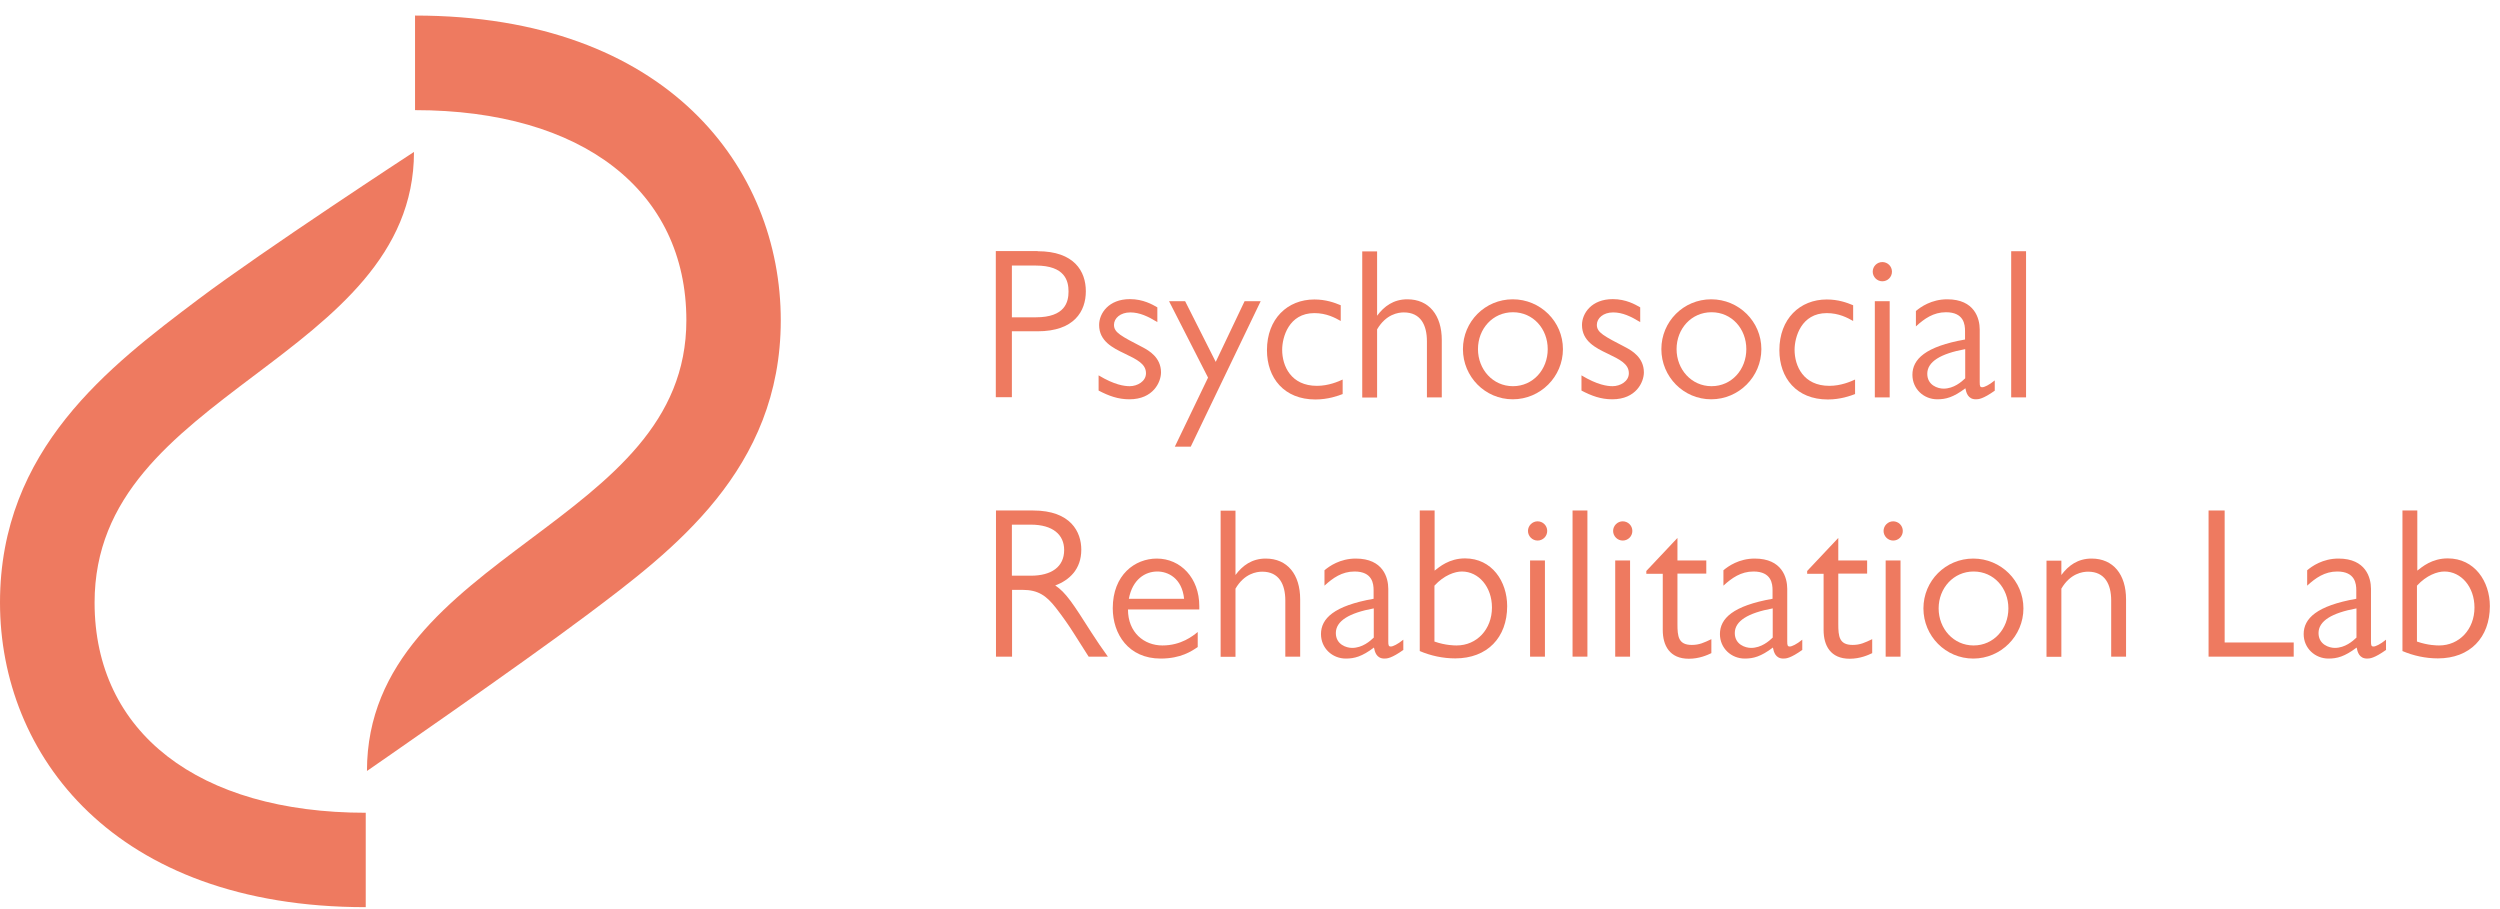
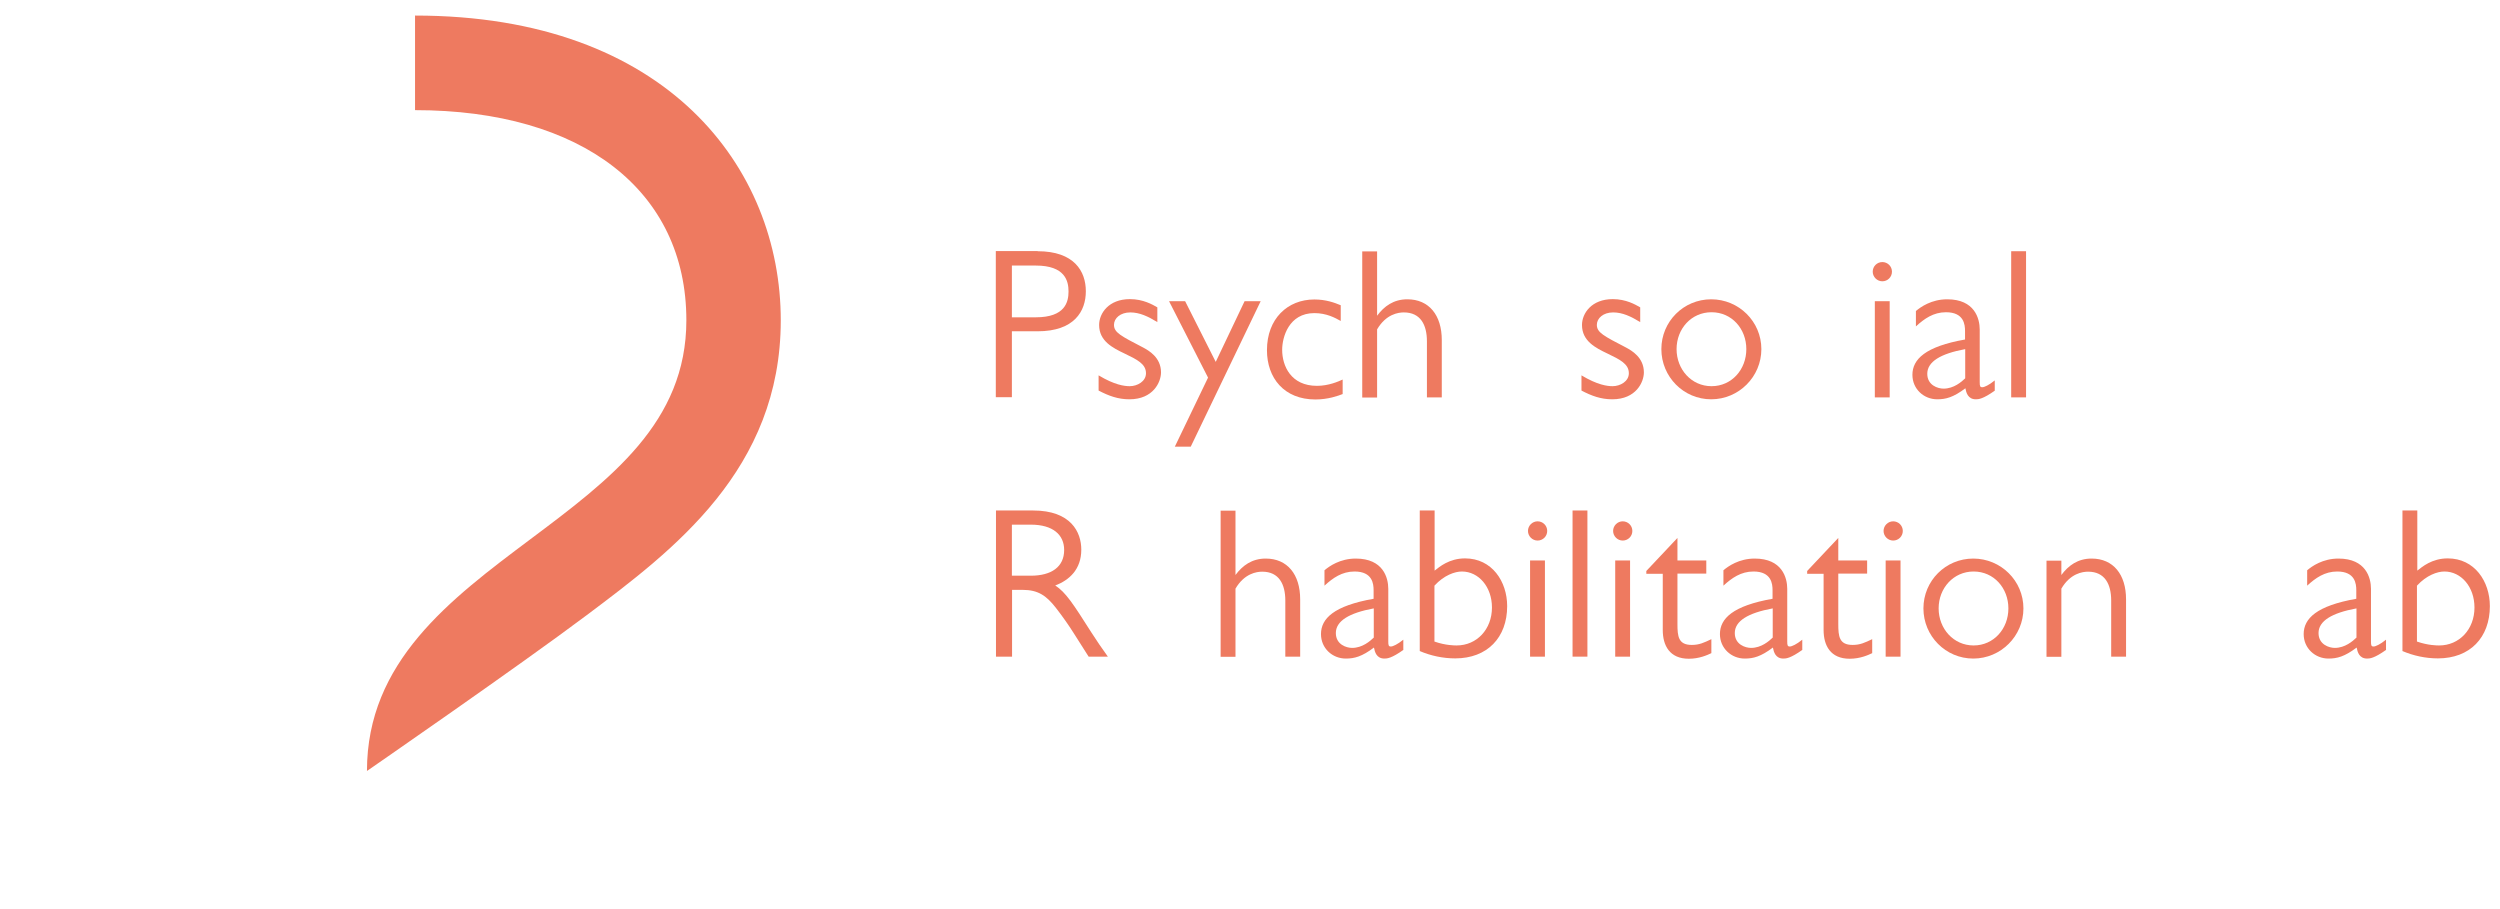
<svg xmlns="http://www.w3.org/2000/svg" width="143" height="52" viewBox="0 0 143 52" fill="none">
  <path d="M59.35 14.37C61.45 14.37 62.11 15.52 62.11 16.66C62.11 17.8 61.45 18.95 59.35 18.95H57.88V22.72H56.96V14.36H59.35V14.37ZM57.88 15.18V18.15H59.25C60.93 18.15 61.12 17.27 61.12 16.67C61.12 16.07 60.92 15.19 59.25 15.19H57.88V15.18Z" fill="#EE7A60" />
  <path d="M66.21 18.43C65.67 18.1 65.19 17.87 64.65 17.87C64.09 17.87 63.72 18.2 63.72 18.58C63.72 19.02 64.1 19.21 65.41 19.89C65.7 20.05 66.41 20.44 66.41 21.3C66.41 21.85 65.97 22.84 64.6 22.84C63.95 22.84 63.41 22.64 62.84 22.34V21.47C63.75 22.02 64.32 22.09 64.62 22.09C65.05 22.09 65.55 21.82 65.55 21.35C65.55 20.82 65.05 20.57 64.32 20.22C63.65 19.9 62.87 19.51 62.87 18.59C62.87 17.92 63.42 17.11 64.63 17.11C65.39 17.11 65.92 17.42 66.2 17.58V18.43H66.21Z" fill="#EE7A60" />
  <path d="M68.11 25.55H67.2L69.1 21.6L66.87 17.23H67.79L69.54 20.7L71.19 17.23H72.11L68.11 25.55Z" fill="#EE7A60" />
  <path d="M76.69 18.36C76.37 18.18 75.88 17.91 75.18 17.91C73.72 17.91 73.34 19.29 73.34 20.01C73.34 20.93 73.84 22.07 75.33 22.07C76 22.07 76.56 21.82 76.8 21.71V22.54C76.54 22.64 75.97 22.85 75.24 22.85C73.45 22.85 72.47 21.62 72.47 20.03C72.47 18.23 73.65 17.13 75.18 17.13C75.84 17.13 76.33 17.31 76.69 17.46V18.36Z" fill="#EE7A60" />
  <path d="M78.77 14.37V18.06C79.17 17.52 79.71 17.12 80.5 17.12C81.74 17.12 82.47 18.03 82.47 19.45V22.73H81.62V19.52C81.62 18.59 81.26 17.87 80.3 17.87C79.98 17.87 79.28 17.97 78.77 18.84V22.74H77.92V14.38H78.77V14.37Z" fill="#EE7A60" />
-   <path d="M89.4 19.97C89.4 21.55 88.11 22.84 86.53 22.84C84.95 22.84 83.68 21.55 83.68 19.97C83.68 18.39 84.95 17.12 86.53 17.12C88.11 17.12 89.4 18.39 89.4 19.97ZM84.54 19.97C84.54 21.13 85.39 22.09 86.54 22.09C87.69 22.09 88.53 21.14 88.53 19.97C88.53 18.81 87.7 17.86 86.54 17.86C85.38 17.86 84.54 18.81 84.54 19.97Z" fill="#EE7A60" />
  <path d="M93.83 18.43C93.29 18.1 92.81 17.87 92.27 17.87C91.71 17.87 91.34 18.2 91.34 18.58C91.34 19.02 91.72 19.21 93.03 19.89C93.32 20.05 94.03 20.44 94.03 21.3C94.03 21.85 93.59 22.84 92.22 22.84C91.57 22.84 91.03 22.64 90.46 22.34V21.47C91.37 22.02 91.94 22.09 92.24 22.09C92.67 22.09 93.17 21.82 93.17 21.35C93.17 20.82 92.67 20.57 91.94 20.22C91.27 19.9 90.49 19.51 90.49 18.59C90.49 17.92 91.04 17.11 92.25 17.11C93.01 17.11 93.54 17.42 93.82 17.58V18.43H93.83Z" fill="#EE7A60" />
  <path d="M100.75 19.97C100.75 21.55 99.46 22.84 97.88 22.84C96.3 22.84 95.03 21.55 95.03 19.97C95.03 18.39 96.3 17.12 97.88 17.12C99.46 17.12 100.75 18.39 100.75 19.97ZM95.9 19.97C95.9 21.13 96.75 22.09 97.9 22.09C99.05 22.09 99.89 21.14 99.89 19.97C99.89 18.81 99.06 17.86 97.9 17.86C96.74 17.86 95.9 18.81 95.9 19.97Z" fill="#EE7A60" />
-   <path d="M106 18.36C105.68 18.18 105.19 17.91 104.49 17.91C103.03 17.91 102.65 19.29 102.65 20.01C102.65 20.93 103.15 22.07 104.64 22.07C105.31 22.07 105.87 21.82 106.11 21.71V22.54C105.85 22.64 105.28 22.85 104.55 22.85C102.76 22.85 101.78 21.62 101.78 20.03C101.78 18.23 102.96 17.13 104.49 17.13C105.15 17.13 105.64 17.31 106 17.46V18.36Z" fill="#EE7A60" />
  <path d="M108.22 15.54C108.22 15.85 107.97 16.09 107.67 16.09C107.37 16.09 107.12 15.84 107.12 15.54C107.12 15.23 107.37 14.99 107.67 14.99C107.97 14.99 108.22 15.23 108.22 15.54ZM108.09 22.73H107.24V17.23H108.09V22.73Z" fill="#EE7A60" />
  <path d="M114.11 22.34C113.42 22.83 113.17 22.84 113.02 22.84C112.57 22.84 112.47 22.47 112.42 22.21C111.73 22.73 111.3 22.84 110.81 22.84C110.04 22.84 109.39 22.25 109.39 21.44C109.39 20.55 110.13 19.82 112.4 19.42V18.93C112.4 18.57 112.34 17.86 111.31 17.86C110.59 17.86 110.07 18.23 109.59 18.67V17.79C109.86 17.56 110.48 17.12 111.38 17.12C112.95 17.12 113.24 18.22 113.24 18.85V21.86C113.24 22.09 113.26 22.15 113.39 22.15C113.5 22.15 113.77 22.03 114.1 21.76V22.34H114.11ZM112.41 19.97C111 20.23 110.24 20.69 110.24 21.38C110.24 22.04 110.85 22.23 111.17 22.23C111.76 22.23 112.2 21.84 112.41 21.64V19.97Z" fill="#EE7A60" />
  <path d="M115.89 22.73H115.04V14.37H115.89V22.73Z" fill="#EE7A60" />
  <path d="M59.09 29.2C61.26 29.2 61.85 30.44 61.85 31.44C61.85 32.58 61.15 33.19 60.36 33.49C60.96 33.88 61.38 34.53 62.41 36.15C62.77 36.71 62.95 36.97 63.37 37.56H62.27L61.47 36.3C61.14 35.77 60.77 35.25 60.39 34.76C59.85 34.07 59.38 33.74 58.49 33.74H57.89V37.56H56.97V29.2H59.09ZM57.88 30.01V32.93H58.96C60.15 32.93 60.87 32.42 60.87 31.46C60.87 30.59 60.23 30.01 58.96 30.01H57.88Z" fill="#EE7A60" />
-   <path d="M68.6 34.86H64.52C64.52 36.18 65.44 36.92 66.49 36.92C67.57 36.92 68.24 36.37 68.51 36.15V37.01C68.17 37.24 67.55 37.67 66.39 37.67C64.55 37.67 63.65 36.27 63.65 34.79C63.65 32.88 64.92 31.95 66.17 31.95C67.53 31.95 68.6 33.06 68.6 34.67V34.86ZM67.73 34.25C67.61 33.06 66.8 32.69 66.2 32.69C65.51 32.69 64.78 33.13 64.57 34.25H67.73Z" fill="#EE7A60" />
  <path d="M70.67 29.2V32.89C71.07 32.35 71.61 31.95 72.4 31.95C73.64 31.95 74.37 32.86 74.37 34.28V37.56H73.52V34.35C73.52 33.42 73.16 32.7 72.2 32.7C71.88 32.7 71.18 32.8 70.67 33.67V37.57H69.82V29.21H70.67V29.2Z" fill="#EE7A60" />
  <path d="M80.28 37.17C79.59 37.66 79.34 37.67 79.19 37.67C78.74 37.67 78.64 37.3 78.59 37.04C77.9 37.56 77.47 37.67 76.98 37.67C76.21 37.67 75.56 37.08 75.56 36.27C75.56 35.38 76.3 34.65 78.57 34.25V33.76C78.57 33.4 78.51 32.69 77.48 32.69C76.76 32.69 76.24 33.06 75.76 33.5V32.62C76.03 32.39 76.65 31.95 77.55 31.95C79.12 31.95 79.41 33.05 79.41 33.68V36.69C79.41 36.92 79.43 36.98 79.56 36.98C79.67 36.98 79.94 36.86 80.27 36.59V37.17H80.28ZM78.58 34.8C77.17 35.06 76.41 35.52 76.41 36.21C76.41 36.87 77.02 37.06 77.34 37.06C77.93 37.06 78.37 36.67 78.58 36.47V34.8Z" fill="#EE7A60" />
  <path d="M81.21 29.2H82.06V32.64C82.33 32.43 82.89 31.94 83.8 31.94C85.34 31.94 86.21 33.26 86.21 34.67C86.21 36.47 85.07 37.66 83.24 37.66C82.54 37.66 81.84 37.51 81.21 37.24V29.2ZM82.06 36.7C82.69 36.92 83.21 36.92 83.32 36.92C84.47 36.92 85.34 36 85.34 34.75C85.34 33.57 84.58 32.69 83.62 32.69C83.22 32.69 82.6 32.9 82.05 33.5V36.7H82.06Z" fill="#EE7A60" />
  <path d="M88.5 30.37C88.5 30.68 88.25 30.92 87.95 30.92C87.65 30.92 87.4 30.67 87.4 30.37C87.4 30.07 87.65 29.82 87.95 29.82C88.25 29.82 88.5 30.06 88.5 30.37ZM88.37 37.56H87.52V32.06H88.37V37.56Z" fill="#EE7A60" />
  <path d="M90.8 37.56H89.95V29.2H90.8V37.56Z" fill="#EE7A60" />
  <path d="M93.37 30.37C93.37 30.68 93.12 30.92 92.82 30.92C92.52 30.92 92.27 30.67 92.27 30.37C92.27 30.07 92.52 29.82 92.82 29.82C93.12 29.82 93.37 30.06 93.37 30.37ZM93.24 37.56H92.39V32.06H93.24V37.56Z" fill="#EE7A60" />
  <path d="M94.16 32.67L95.95 30.77V32.06H97.6V32.81H95.95V35.69C95.95 36.4 96 36.89 96.77 36.89C97.2 36.89 97.47 36.76 97.89 36.56V37.36C97.66 37.47 97.2 37.68 96.6 37.68C95.5 37.68 95.11 36.92 95.11 36.04V32.82H94.17V32.67H94.16Z" fill="#EE7A60" />
  <path d="M103.1 37.17C102.41 37.66 102.16 37.67 102.01 37.67C101.56 37.67 101.46 37.3 101.41 37.04C100.72 37.56 100.29 37.67 99.8 37.67C99.03 37.67 98.38 37.08 98.38 36.27C98.38 35.38 99.12 34.65 101.39 34.25V33.76C101.39 33.4 101.33 32.69 100.3 32.69C99.58 32.69 99.06 33.06 98.58 33.5V32.62C98.85 32.39 99.47 31.95 100.37 31.95C101.94 31.95 102.23 33.05 102.23 33.68V36.69C102.23 36.92 102.25 36.98 102.38 36.98C102.49 36.98 102.76 36.86 103.09 36.59V37.17H103.1ZM101.4 34.8C99.99 35.06 99.23 35.52 99.23 36.21C99.23 36.87 99.84 37.06 100.16 37.06C100.75 37.06 101.19 36.67 101.4 36.47V34.8Z" fill="#EE7A60" />
  <path d="M103.36 32.67L105.15 30.77V32.06H106.8V32.81H105.15V35.69C105.15 36.4 105.2 36.89 105.97 36.89C106.4 36.89 106.67 36.76 107.09 36.56V37.36C106.86 37.47 106.4 37.68 105.8 37.68C104.7 37.68 104.31 36.92 104.31 36.04V32.82H103.37V32.67H103.36Z" fill="#EE7A60" />
  <path d="M108.84 30.37C108.84 30.68 108.59 30.92 108.29 30.92C107.99 30.92 107.74 30.67 107.74 30.37C107.74 30.07 107.99 29.82 108.29 29.82C108.59 29.82 108.84 30.06 108.84 30.37ZM108.71 37.56H107.86V32.06H108.71V37.56Z" fill="#EE7A60" />
  <path d="M115.74 34.8C115.74 36.38 114.45 37.67 112.87 37.67C111.29 37.67 110.02 36.38 110.02 34.8C110.02 33.22 111.29 31.95 112.87 31.95C114.45 31.95 115.74 33.22 115.74 34.8ZM110.89 34.8C110.89 35.96 111.74 36.92 112.89 36.92C114.04 36.92 114.88 35.97 114.88 34.8C114.88 33.64 114.05 32.69 112.89 32.69C111.74 32.69 110.89 33.64 110.89 34.8Z" fill="#EE7A60" />
  <path d="M117.91 32.06V32.89C118.31 32.35 118.85 31.95 119.64 31.95C120.88 31.95 121.61 32.86 121.61 34.28V37.56H120.76V34.35C120.76 33.42 120.4 32.7 119.44 32.7C119.12 32.7 118.42 32.8 117.91 33.67V37.57H117.06V32.07H117.91V32.06Z" fill="#EE7A60" />
-   <path d="M127.25 36.75H131.2V37.56H126.33V29.2H127.25V36.75Z" fill="#EE7A60" />
  <path d="M136.49 37.17C135.8 37.66 135.55 37.67 135.4 37.67C134.95 37.67 134.85 37.3 134.8 37.04C134.11 37.56 133.68 37.67 133.19 37.67C132.42 37.67 131.77 37.08 131.77 36.27C131.77 35.38 132.51 34.65 134.78 34.25V33.76C134.78 33.4 134.72 32.69 133.69 32.69C132.97 32.69 132.45 33.06 131.97 33.5V32.62C132.24 32.39 132.86 31.95 133.76 31.95C135.33 31.95 135.62 33.05 135.62 33.68V36.69C135.62 36.92 135.64 36.98 135.77 36.98C135.88 36.98 136.15 36.86 136.48 36.59V37.17H136.49ZM134.79 34.8C133.38 35.06 132.62 35.52 132.62 36.21C132.62 36.87 133.23 37.06 133.55 37.06C134.14 37.06 134.58 36.67 134.79 36.47V34.8Z" fill="#EE7A60" />
  <path d="M137.42 29.2H138.27V32.64C138.54 32.43 139.1 31.94 140.01 31.94C141.55 31.94 142.42 33.26 142.42 34.67C142.42 36.47 141.28 37.66 139.45 37.66C138.75 37.66 138.05 37.51 137.42 37.24V29.2ZM138.26 36.7C138.89 36.92 139.41 36.92 139.52 36.92C140.67 36.92 141.54 36 141.54 34.75C141.54 33.57 140.78 32.69 139.82 32.69C139.42 32.69 138.8 32.9 138.25 33.5V36.7H138.26Z" fill="#EE7A60" />
  <path d="M20.99 44.1C20.99 37.85 25.74 34.29 30.33 30.85C34.92 27.41 39.26 24.16 39.26 18.32C39.26 10.91 33.31 6.3 23.74 6.3V0.89C38.19 0.89 44.66 9.64 44.66 18.32C44.66 26.86 38.51 31.47 33.57 35.18C29.72 38.07 20.99 44.1 20.99 44.1Z" fill="#EE7A60" />
-   <path d="M20.92 51.89C6.47 51.89 0 43.14 0 34.47C0 25.68 6.28 20.94 11.33 17.13C15.06 14.32 23.68 8.69 23.68 8.69C23.68 14.59 19.06 18.07 14.58 21.45C9.86 25.01 5.41 28.38 5.41 34.47C5.41 41.89 11.35 46.49 20.92 46.49V51.89Z" fill="#EE7A60" />
</svg>